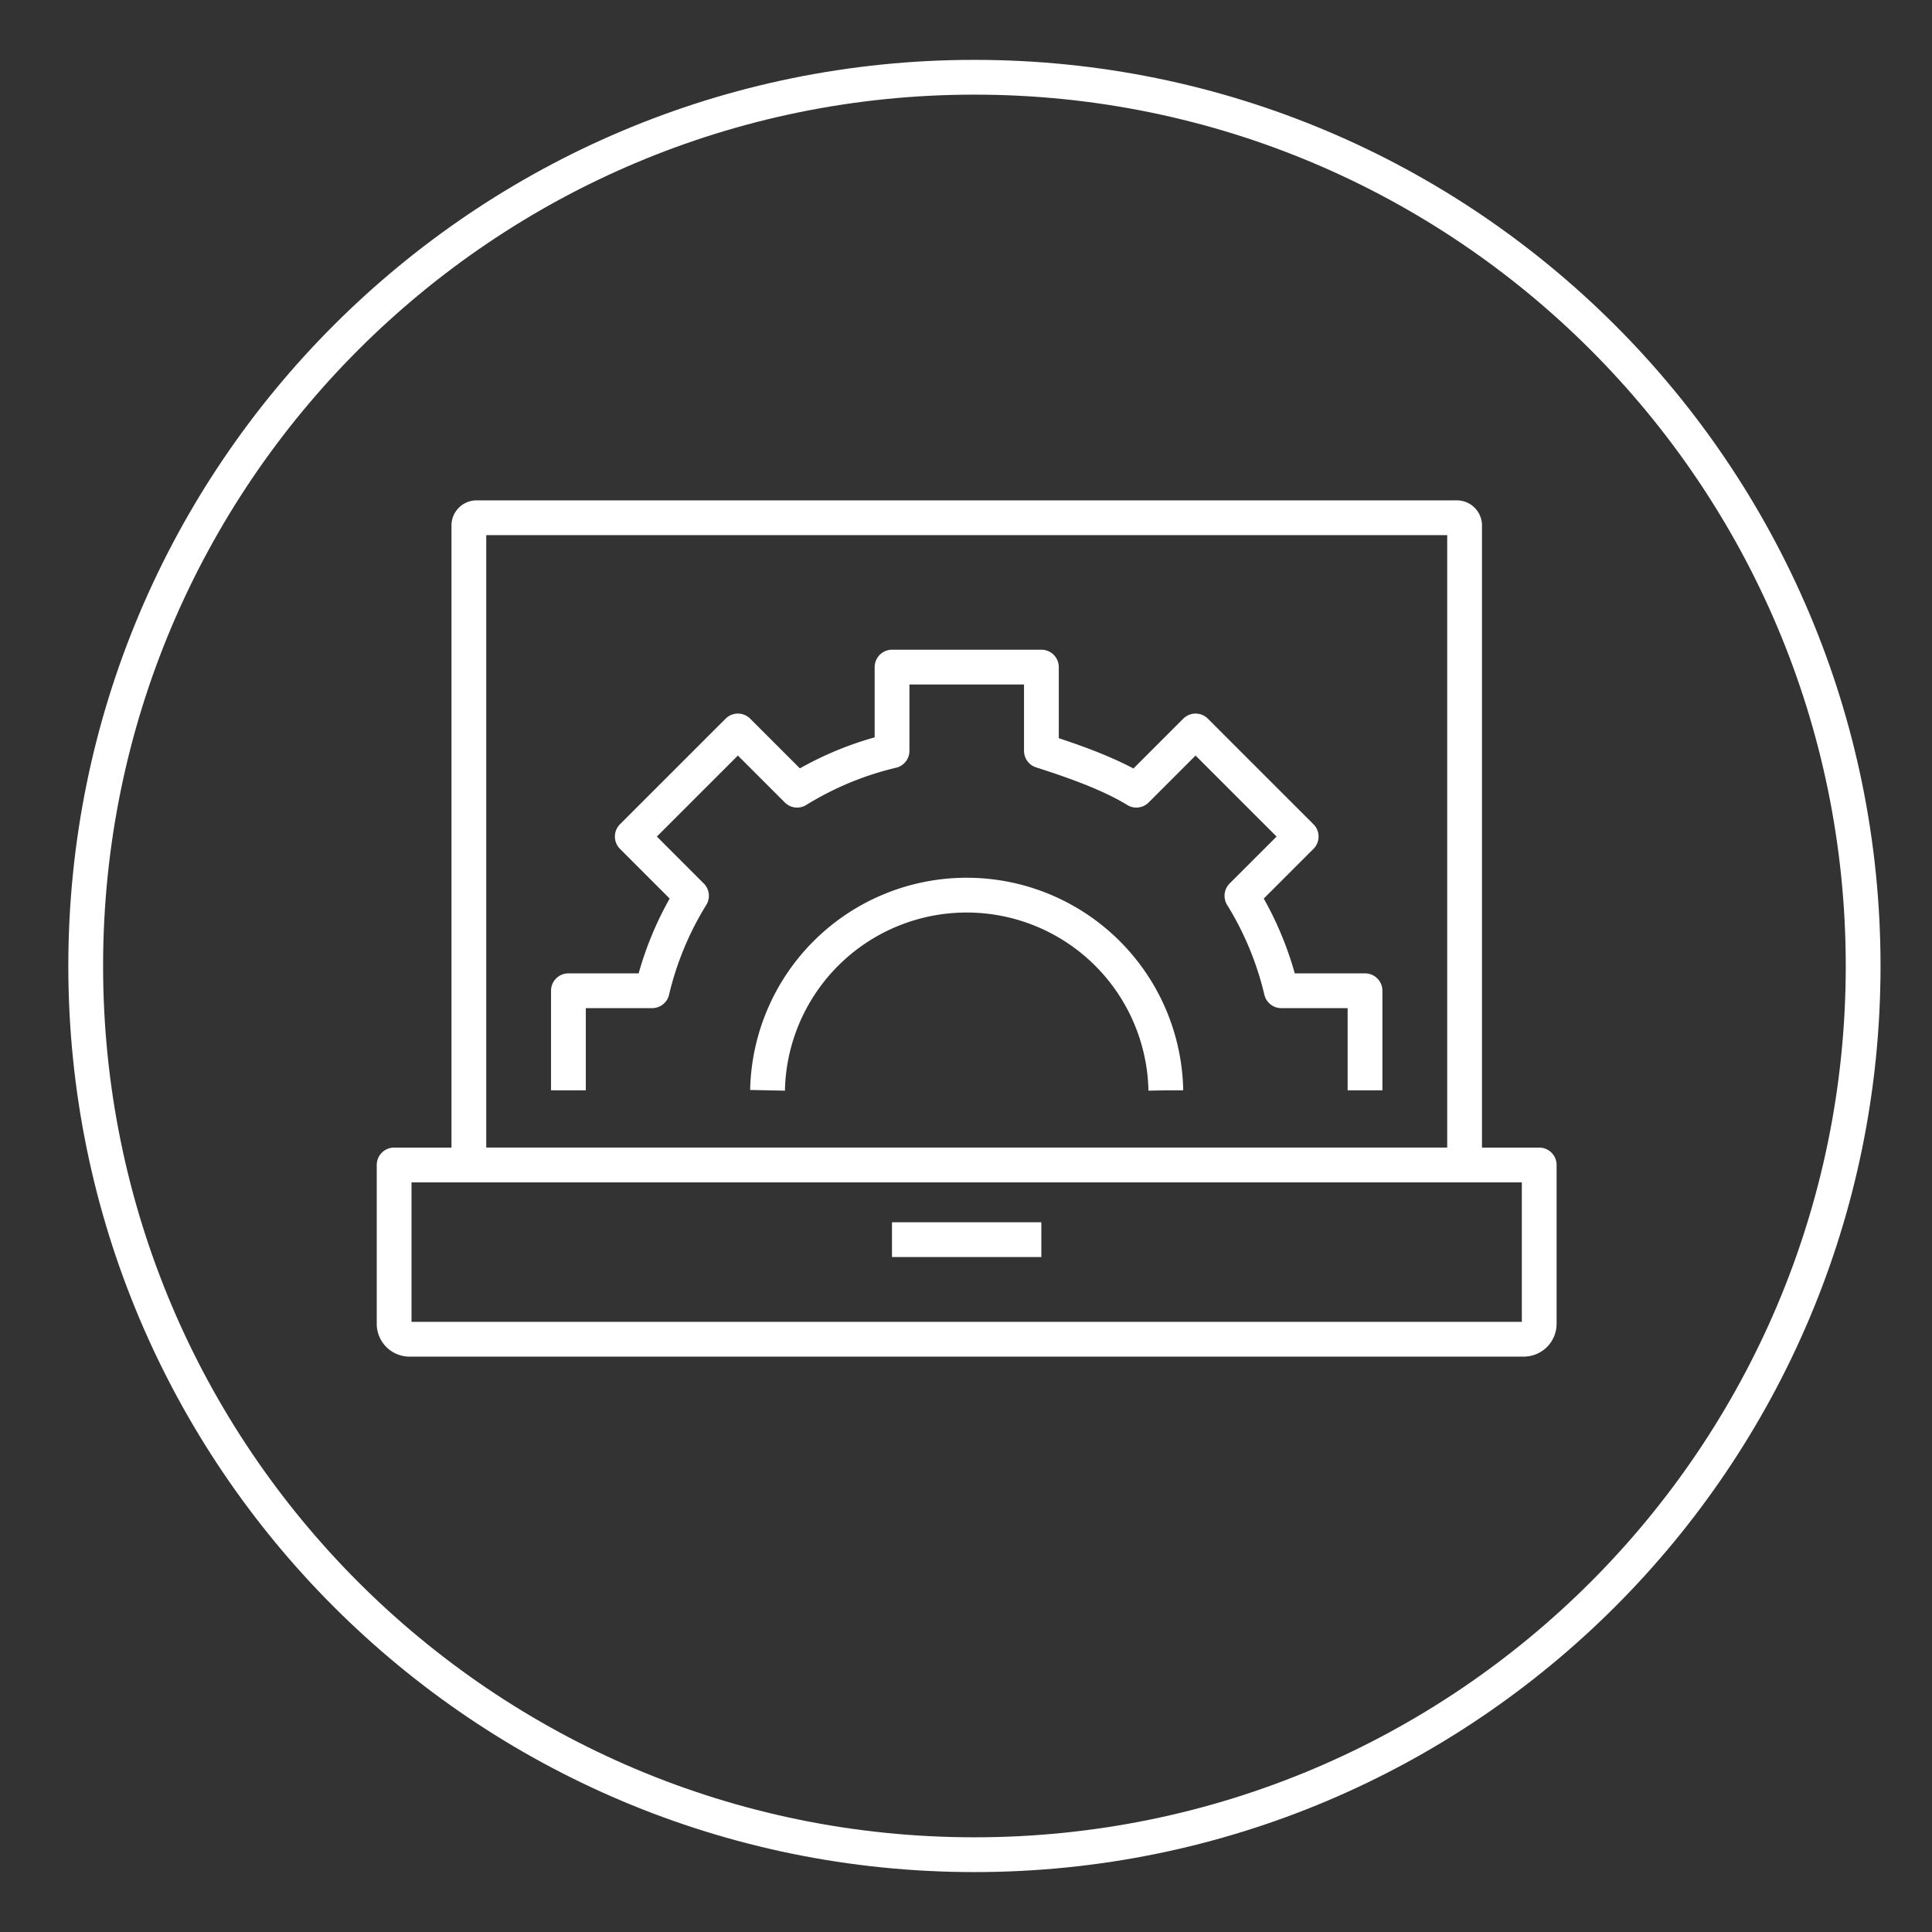
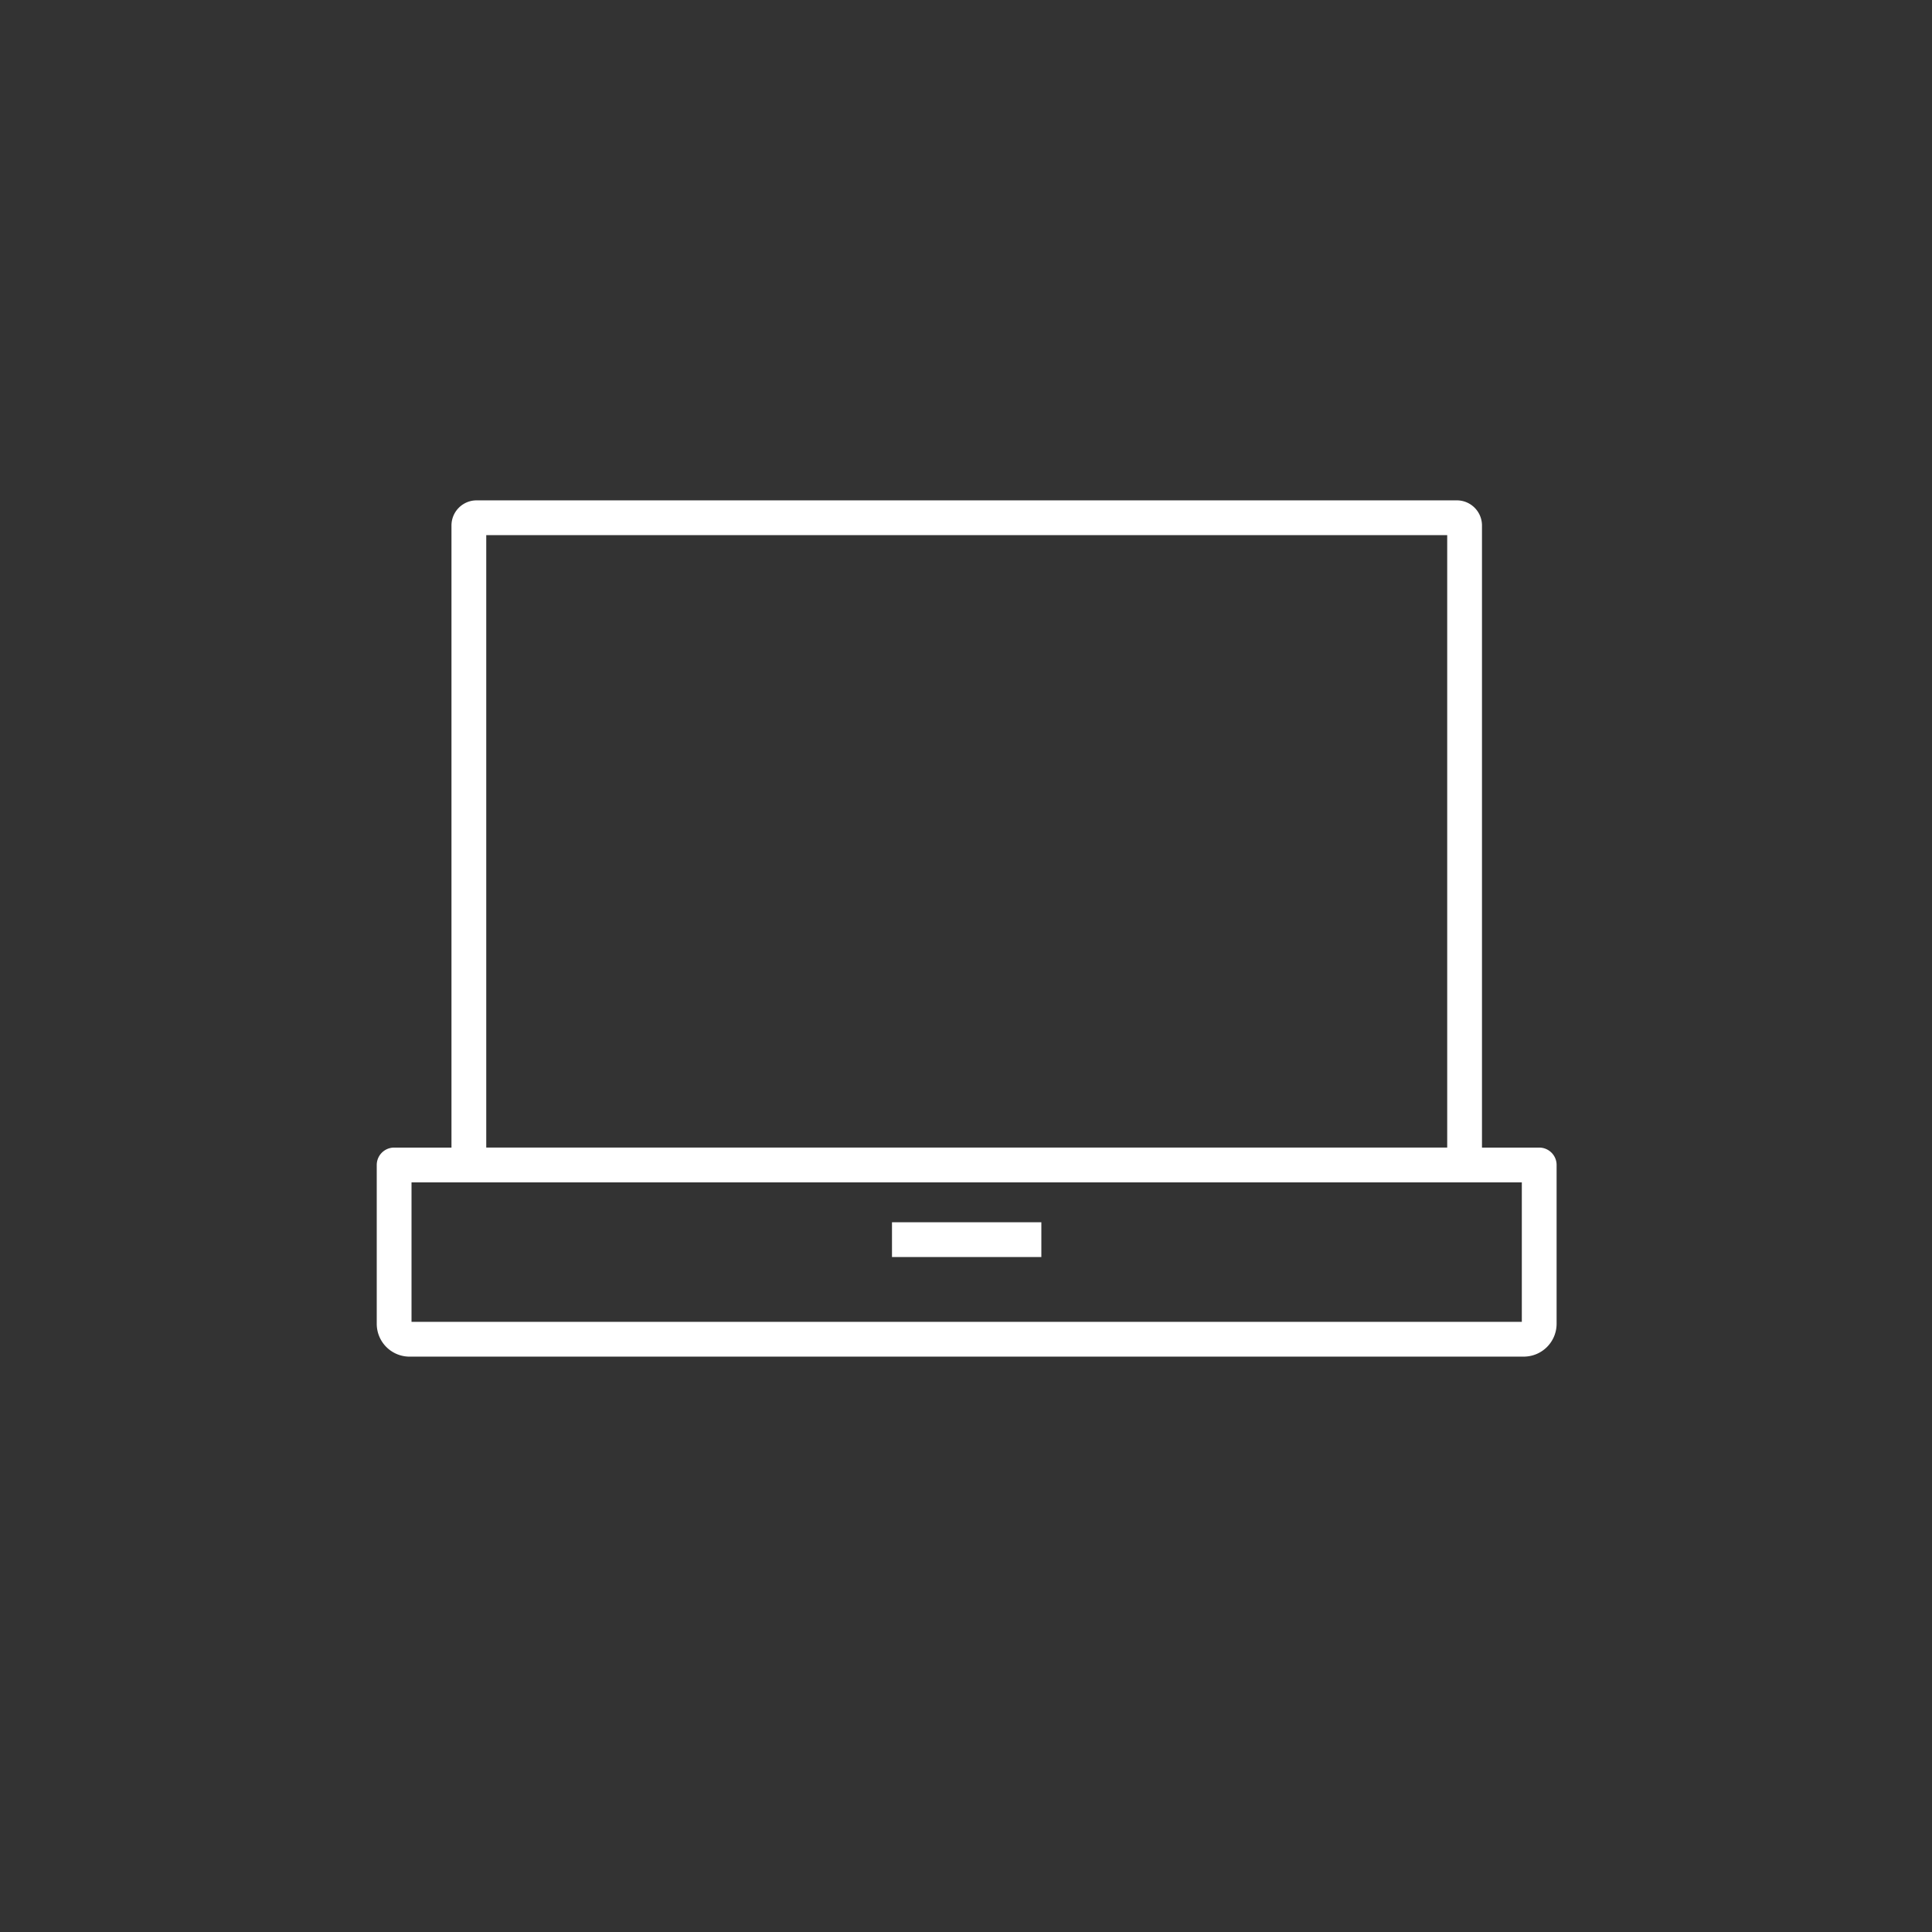
<svg xmlns="http://www.w3.org/2000/svg" width="72" height="72" viewBox="0 0 72 72" fill="none">
  <rect x="0" y="0" width="72" height="72" fill="#333333" stroke="none" />
-   <path d="M36.314 2.879c18.292 0 33.12 14.828 33.12 33.12 0 18.292-14.828 33.12-33.12 33.12-18.293 0-33.12-14.828-33.12-33.12 0-18.292 14.828-33.12 33.12-33.12z" stroke="#fff" stroke-width="1.296" stroke-miterlimit="22.926" />
  <path d="M56.786 49.91H15.264a.576.576 0 01-.576-.577v-5.918h42.674v5.918a.576.576 0 01-.576.576zm-23.544-3.712h5.566m15.772-2.783H17.473V19.583c0-.159.13-.288.288-.288h36.532c.159 0 .288.13.288.288v23.832z" stroke="#fff" stroke-width="1.296" stroke-miterlimit="10" stroke-linejoin="round" />
-   <path d="M50.87 40.633v-3.711h-3.12c-.3-1.27-.8-2.46-1.467-3.538l2.208-2.208-3.936-3.935-2.207 2.207c-1.079-.666-2.61-1.168-3.538-1.467v-3.12h-5.566v3.12c-1.27.3-2.458.8-3.538 1.467l-2.207-2.207-3.936 3.935 2.207 2.208a11.928 11.928 0 00-1.467 3.538h-3.12v3.71m22.264.001a7.423 7.423 0 00-14.843 0" stroke="#fff" stroke-width="1.296" stroke-miterlimit="10" stroke-linejoin="round" />
</svg>